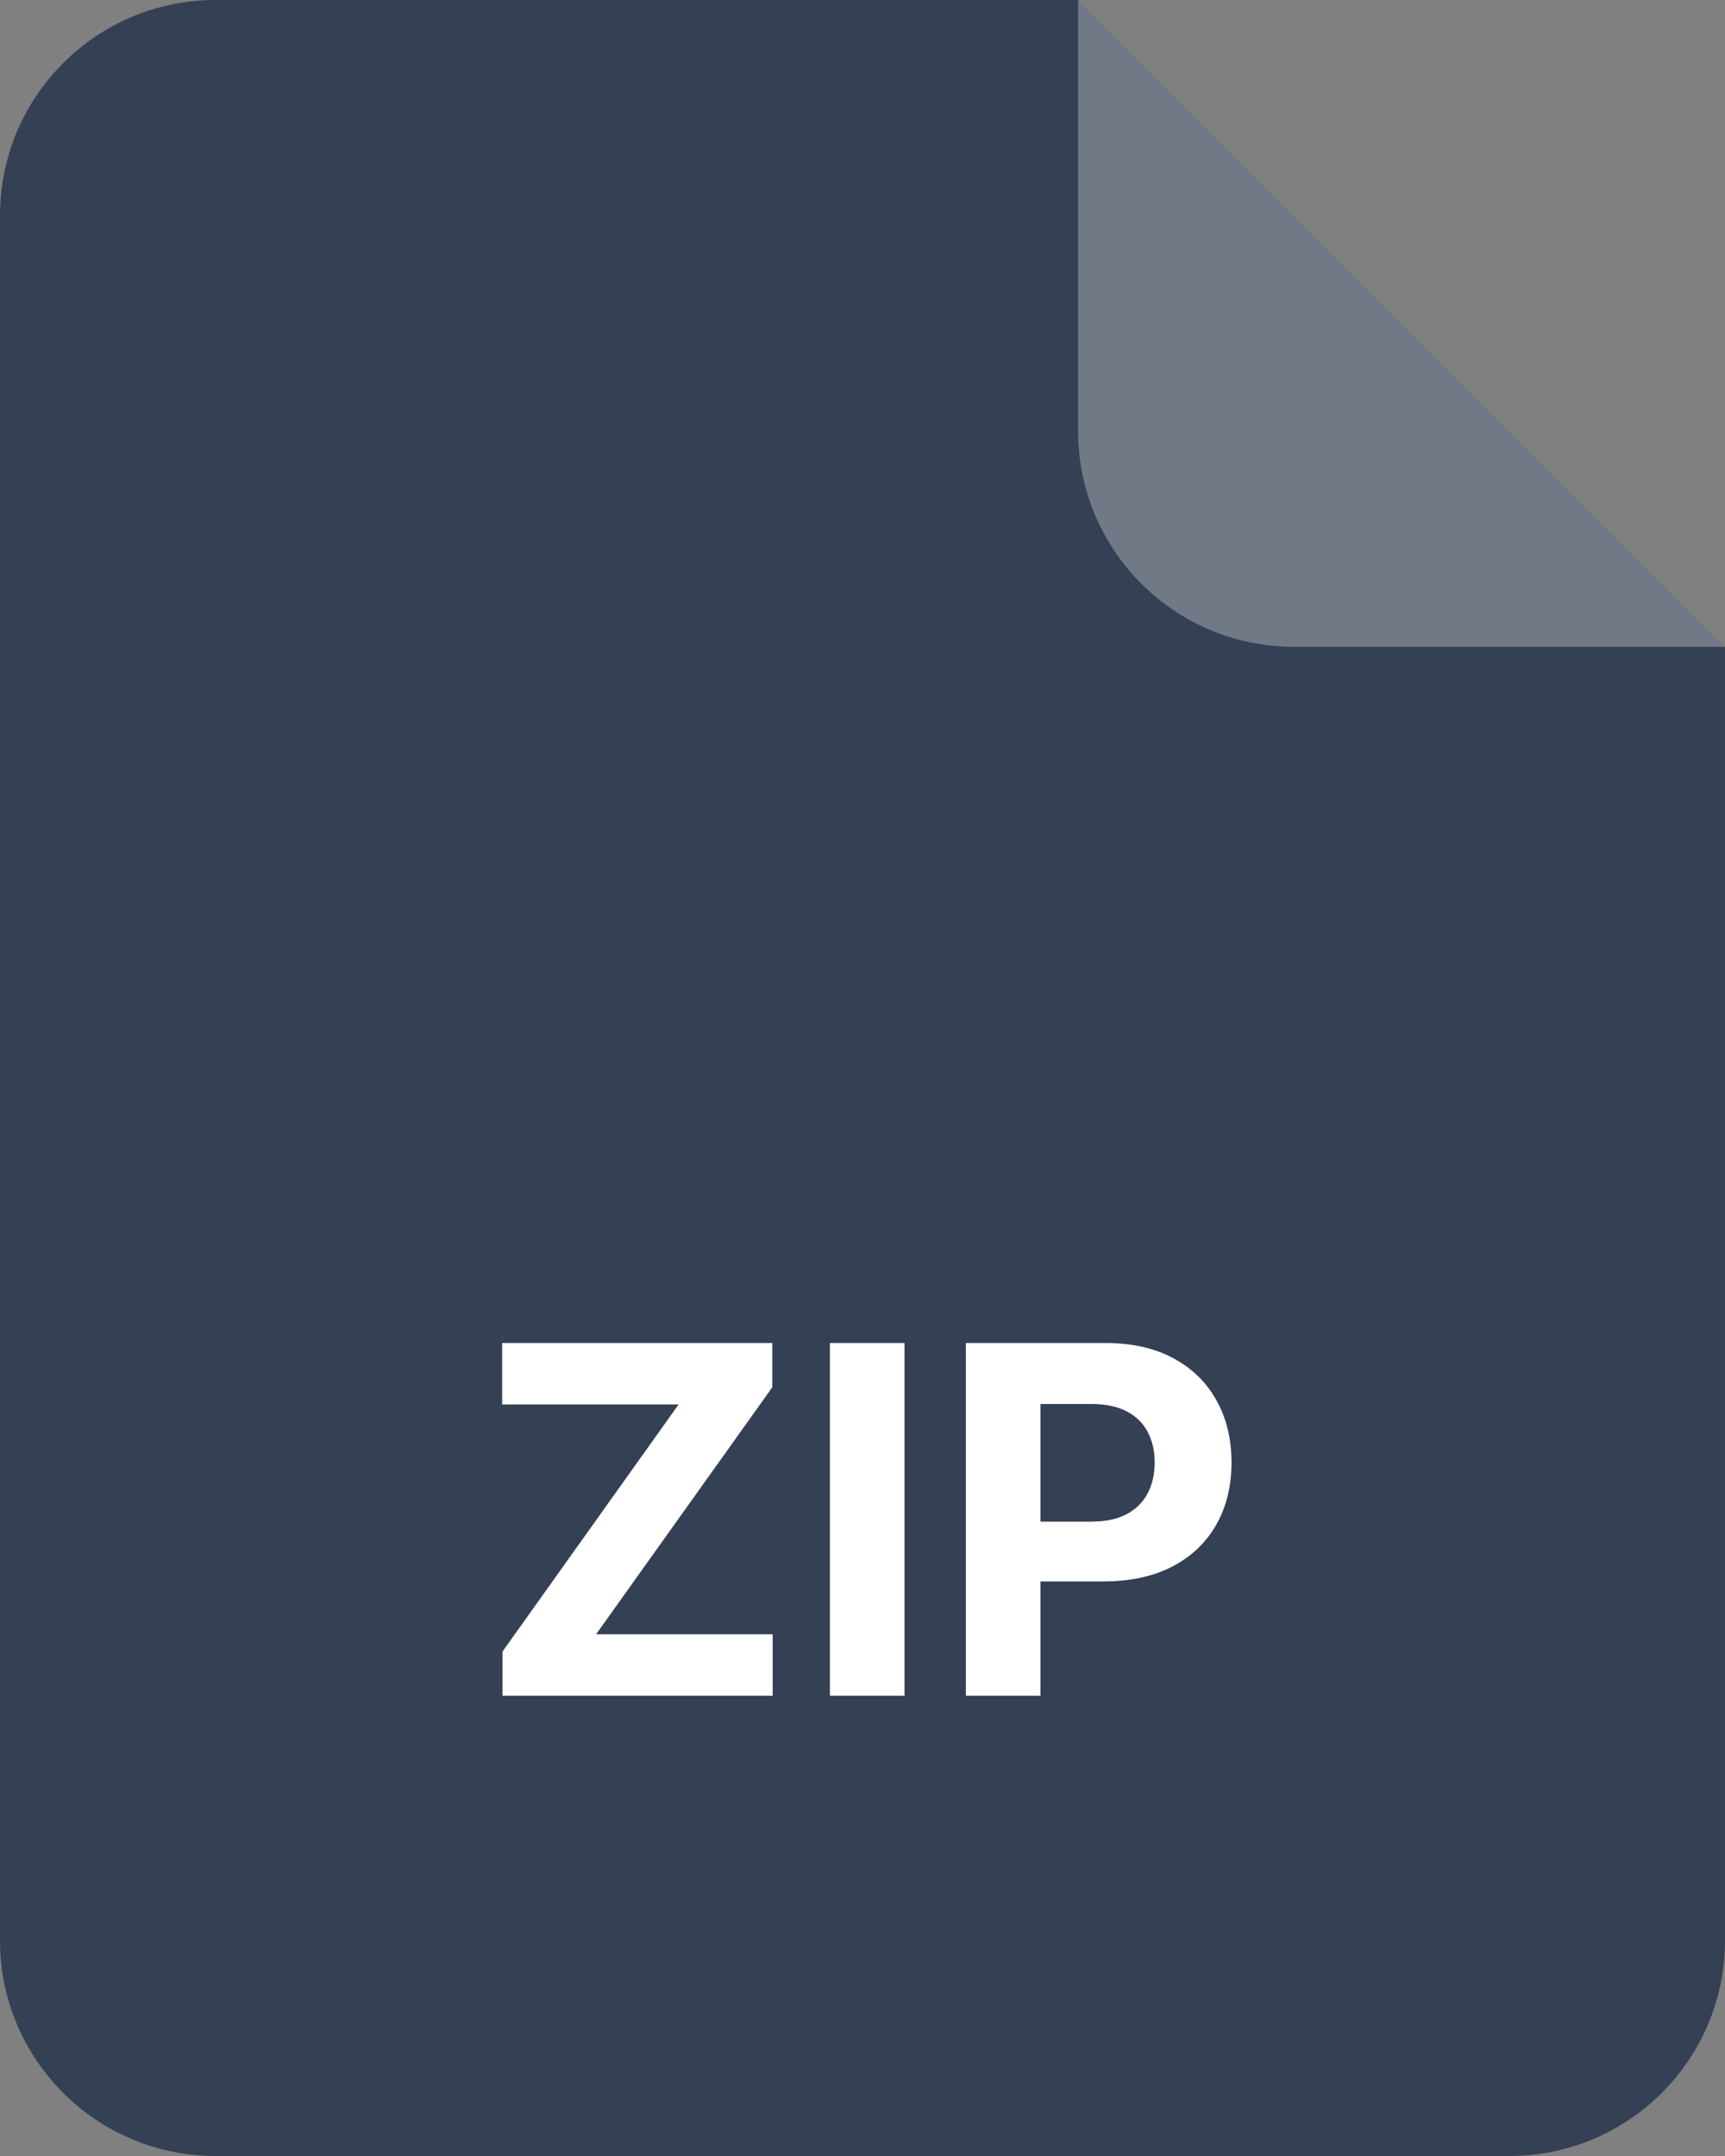
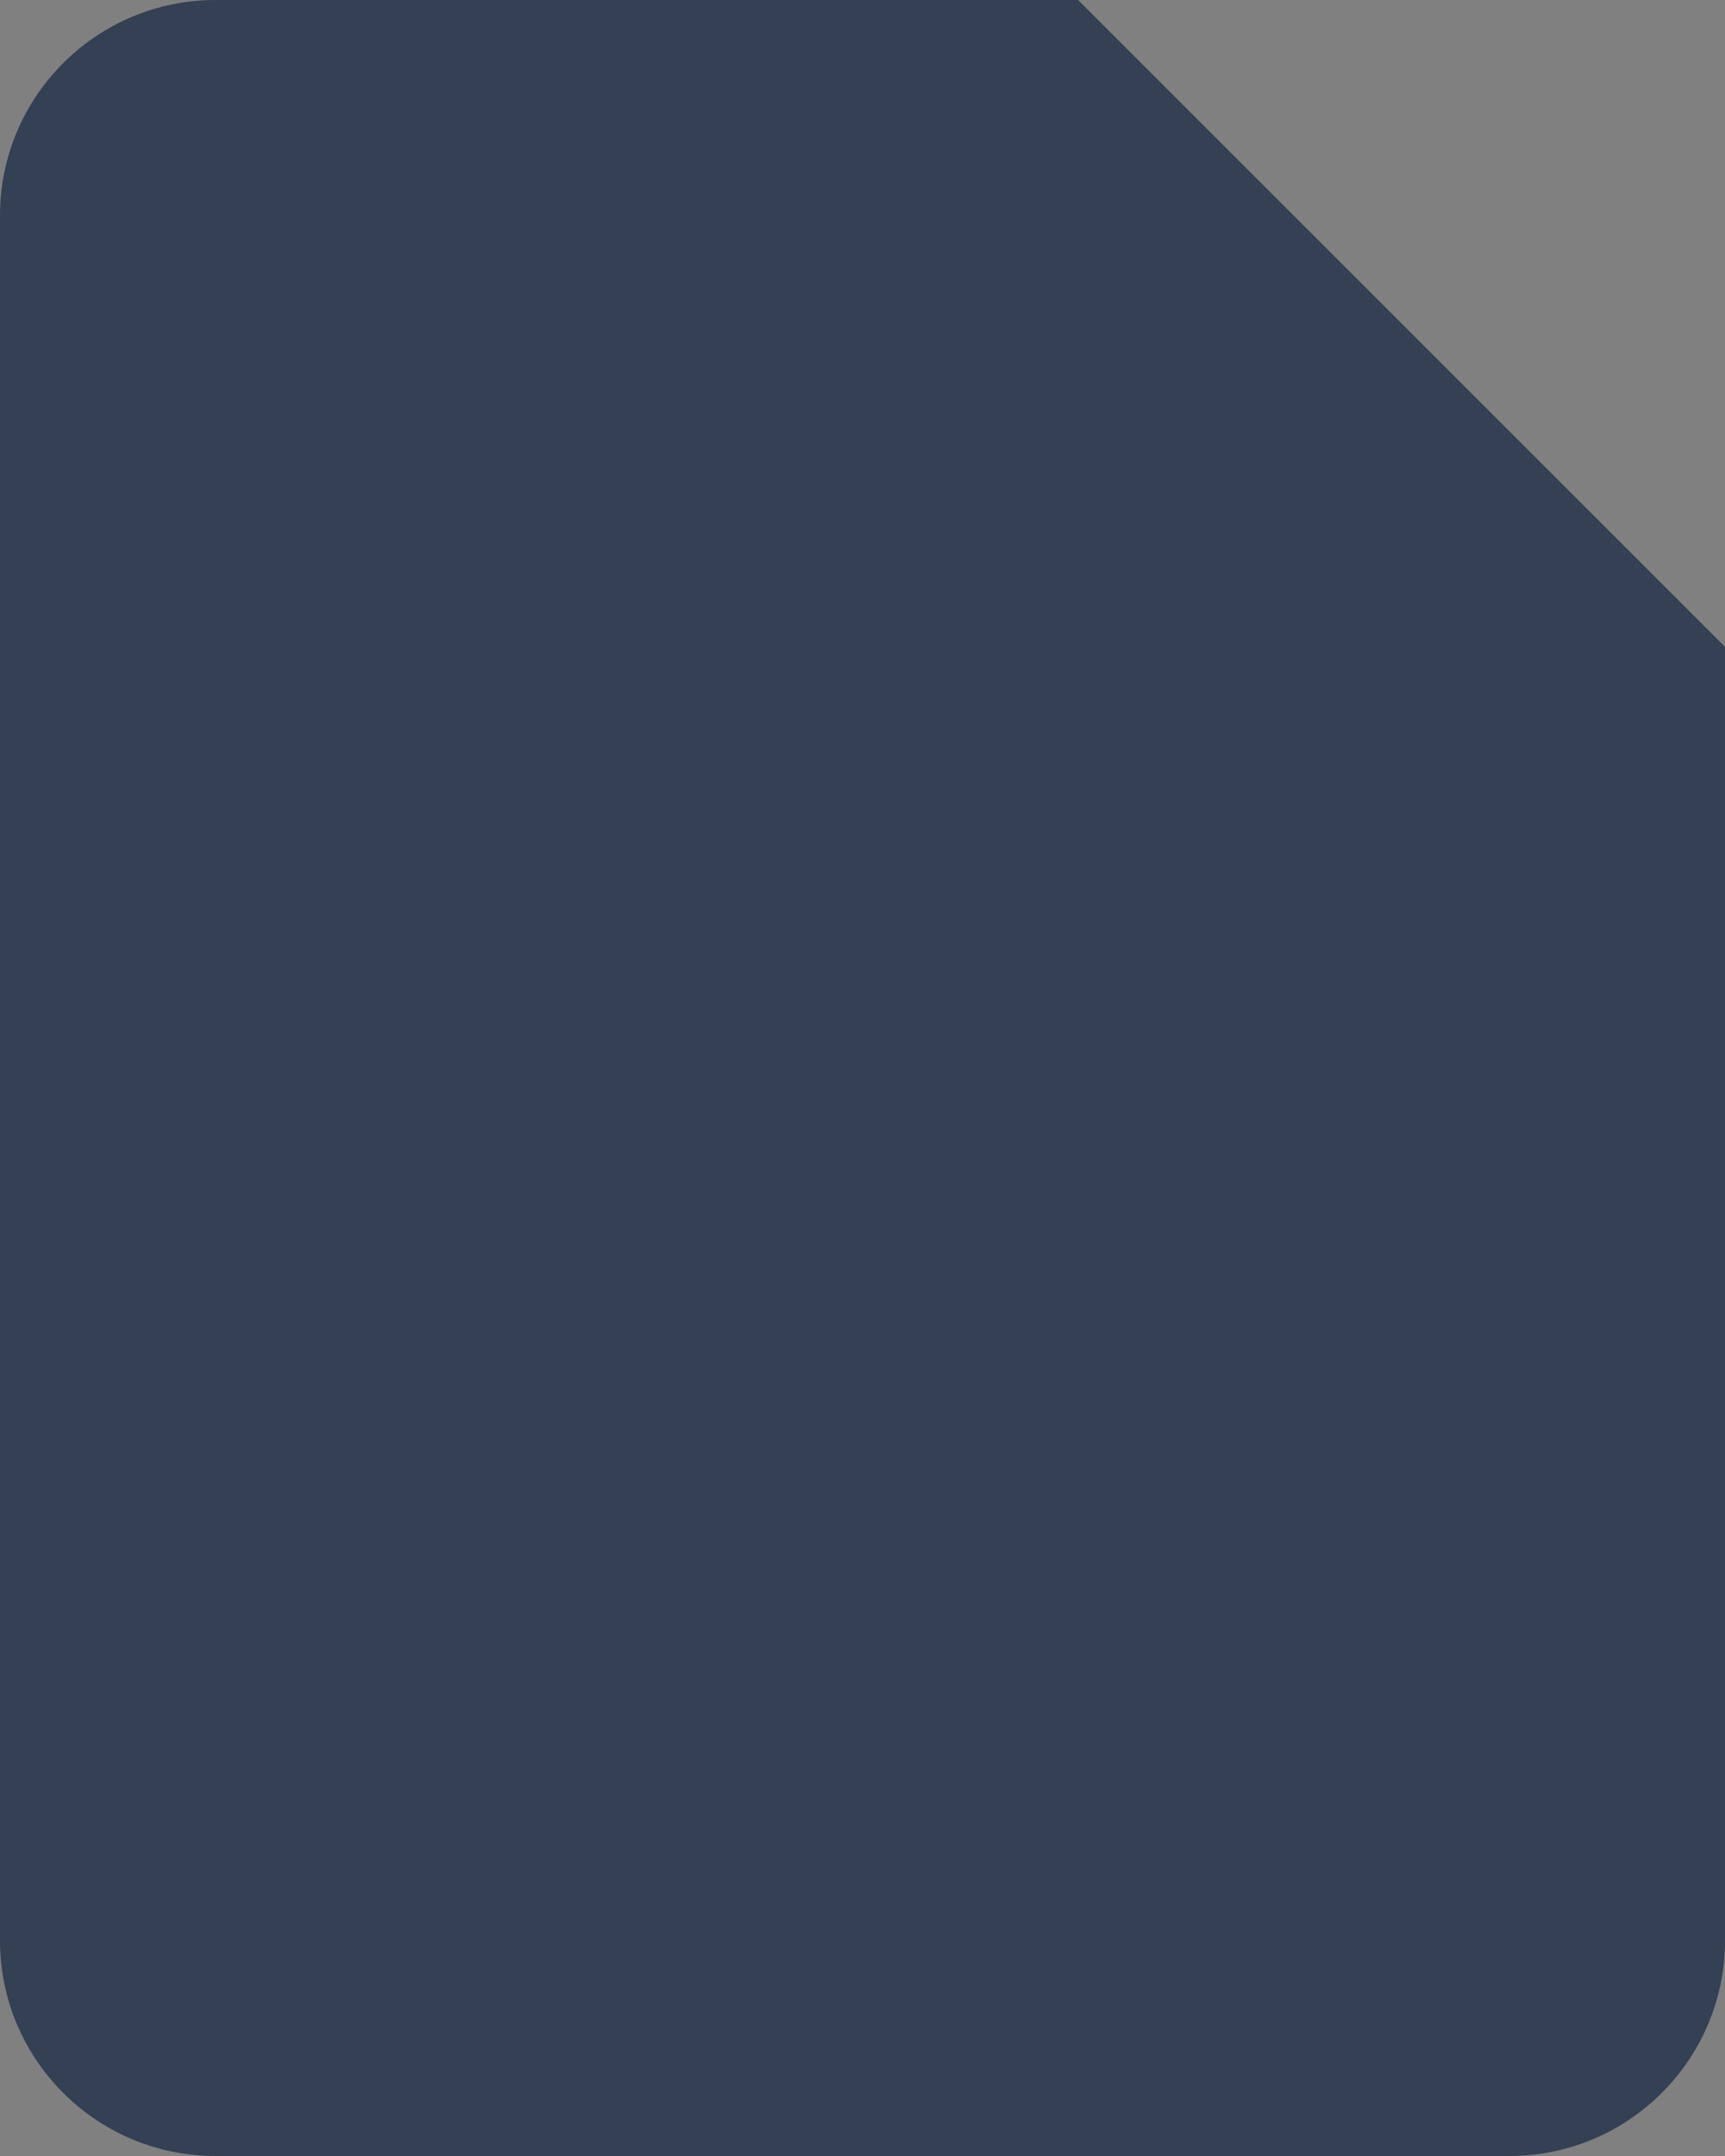
<svg xmlns="http://www.w3.org/2000/svg" xmlns:ns1="http://sodipodi.sourceforge.net/DTD/sodipodi-0.dtd" xmlns:ns2="http://www.inkscape.org/namespaces/inkscape" width="41.6" height="52" viewBox="0 0 41.6 52" fill="none" version="1.1" id="svg8" ns1:docname="Frame 1171275559.svg" ns2:version="1.1.2 (0a00cf5339, 2022-02-04)">
  <rect x="0" y="0" width="41.6" height="52" fill="#808080" stroke="none" />
  <defs id="defs12" />
  <ns1:namedview id="namedview10" pagecolor="#ffffff" bordercolor="#000000" borderopacity="0.25" ns2:pageshadow="2" ns2:pageopacity="0.0" ns2:pagecheckerboard="0" showgrid="false" ns2:zoom="9.8987342" ns2:cx="20.810742" ns2:cy="26.468031" ns2:window-width="1920" ns2:window-height="957" ns2:window-x="0" ns2:window-y="0" ns2:window-maximized="1" ns2:current-layer="svg8" />
  <path d="M 0,5.2 C 0,2.328 2.328,0 5.2,0 H 26 l 15.6,15.6 v 31.2 c 0,2.872 -2.328,5.2 -5.2,5.2 H 5.2 C 2.328,52 0,49.672 0,46.8 Z" fill="#344054" id="path2" />
-   <path opacity="0.3" d="M 26,0 41.6,15.6 H 31.2 C 28.328,15.6 26,13.272 26,10.4 Z" fill="#ffffff" id="path4" />
-   <path d="m 12.119,40.9 v -1.068 l 4.246,-5.958 h -4.255 v -1.483 h 6.515 v 1.068 l -4.25,5.958 h 4.259 V 40.9 Z m 9.694,-8.509 V 40.9 H 20.014 V 32.391 Z M 23.293,40.9 v -8.509 h 3.357 c 0.645,0 1.195,0.123 1.649,0.37 0.454,0.244 0.8,0.583 1.039,1.018 0.241,0.432 0.361,0.931 0.361,1.496 0,0.565 -0.122,1.064 -0.366,1.496 -0.244,0.432 -0.597,0.769 -1.059,1.01 -0.46,0.241 -1.017,0.361 -1.67,0.361 h -2.14 v -1.442 h 1.849 c 0.346,0 0.631,-0.06 0.856,-0.179 0.227,-0.122 0.396,-0.289 0.507,-0.503 0.114,-0.216 0.17,-0.464 0.17,-0.744 0,-0.282 -0.057,-0.529 -0.17,-0.74 C 27.566,34.322 27.397,34.157 27.17,34.04 26.943,33.921 26.655,33.862 26.306,33.862 H 25.093 V 40.9 Z" fill="#ffffff" id="path6" />
</svg>